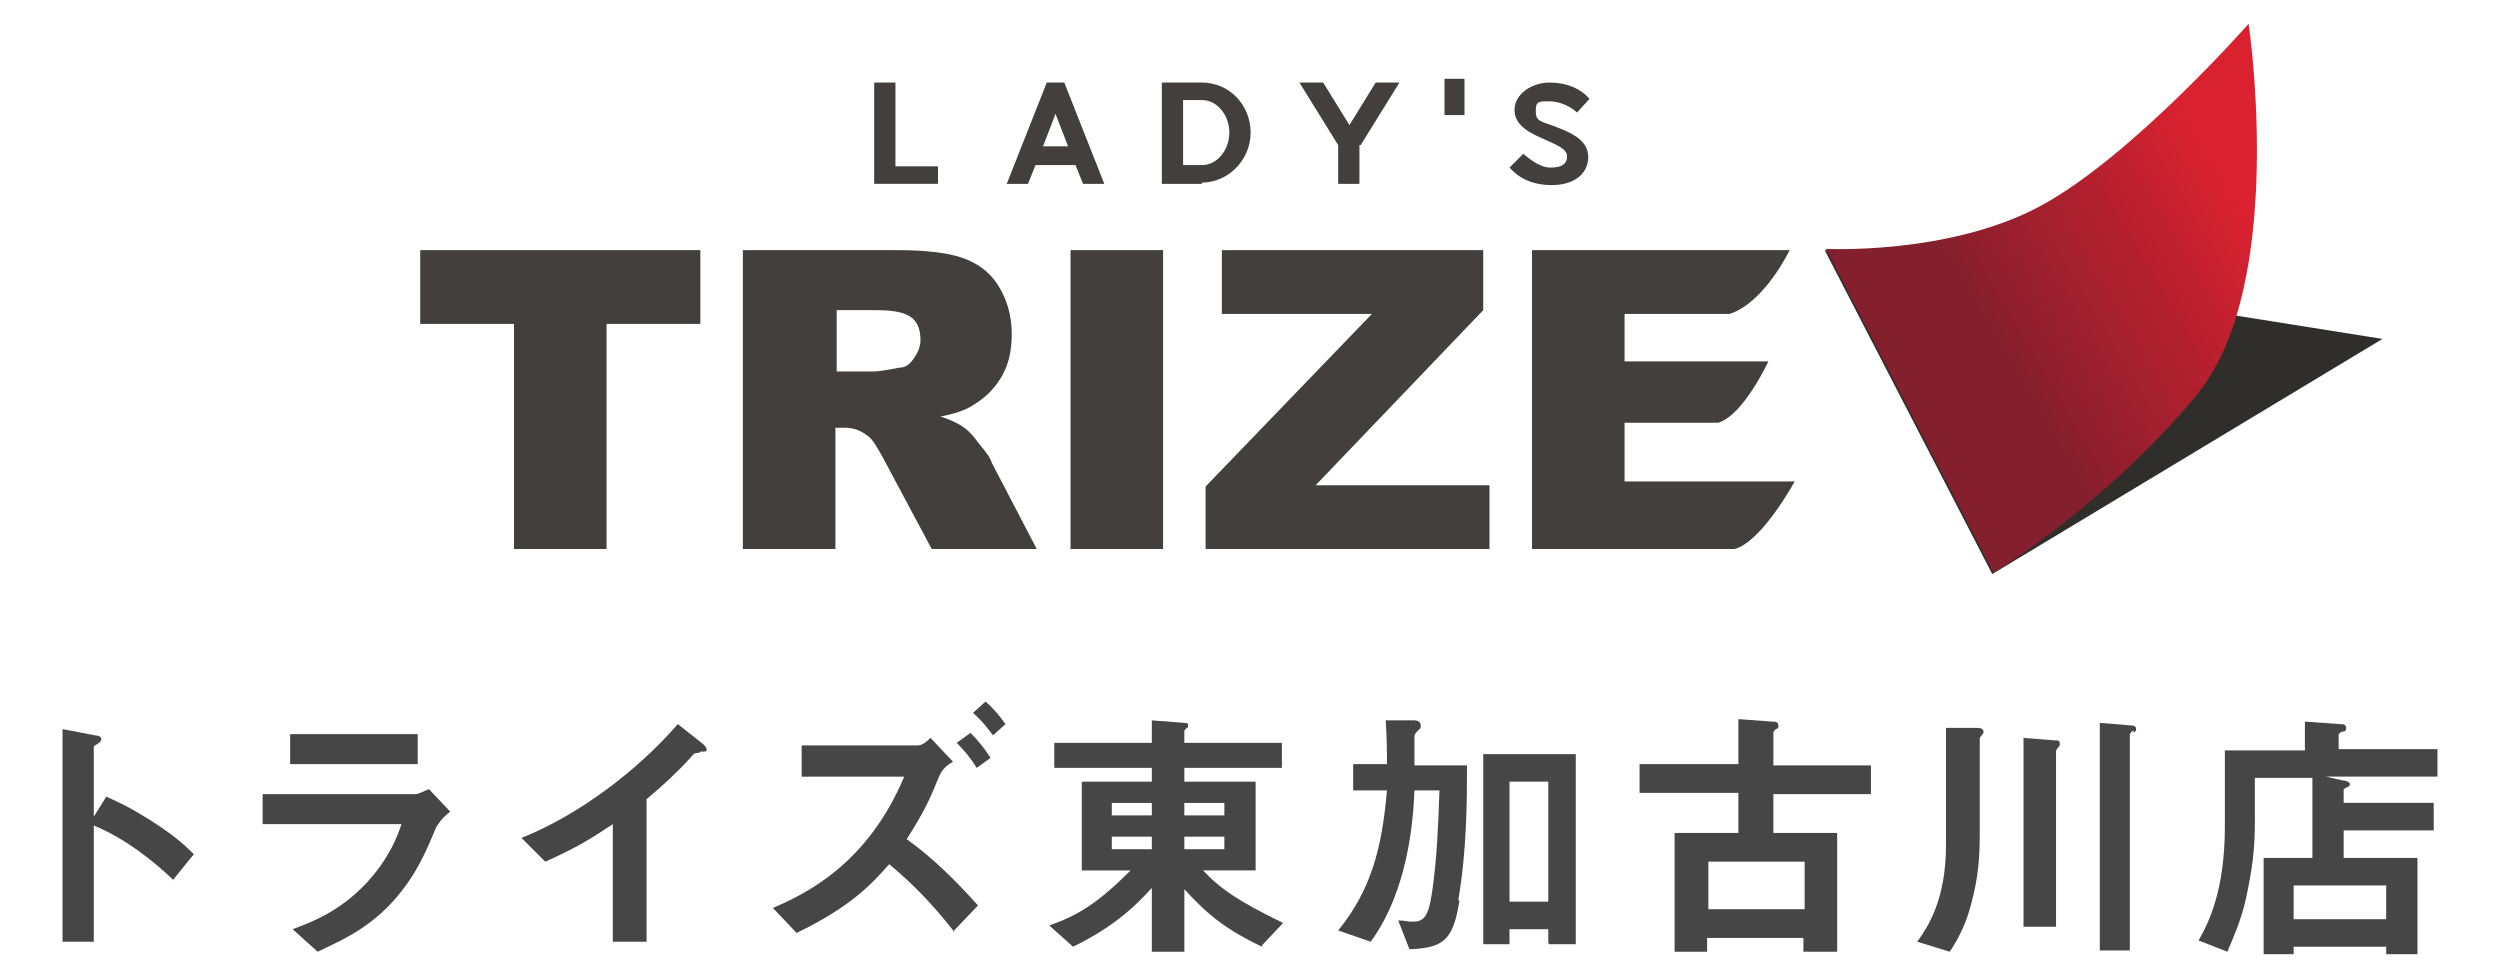
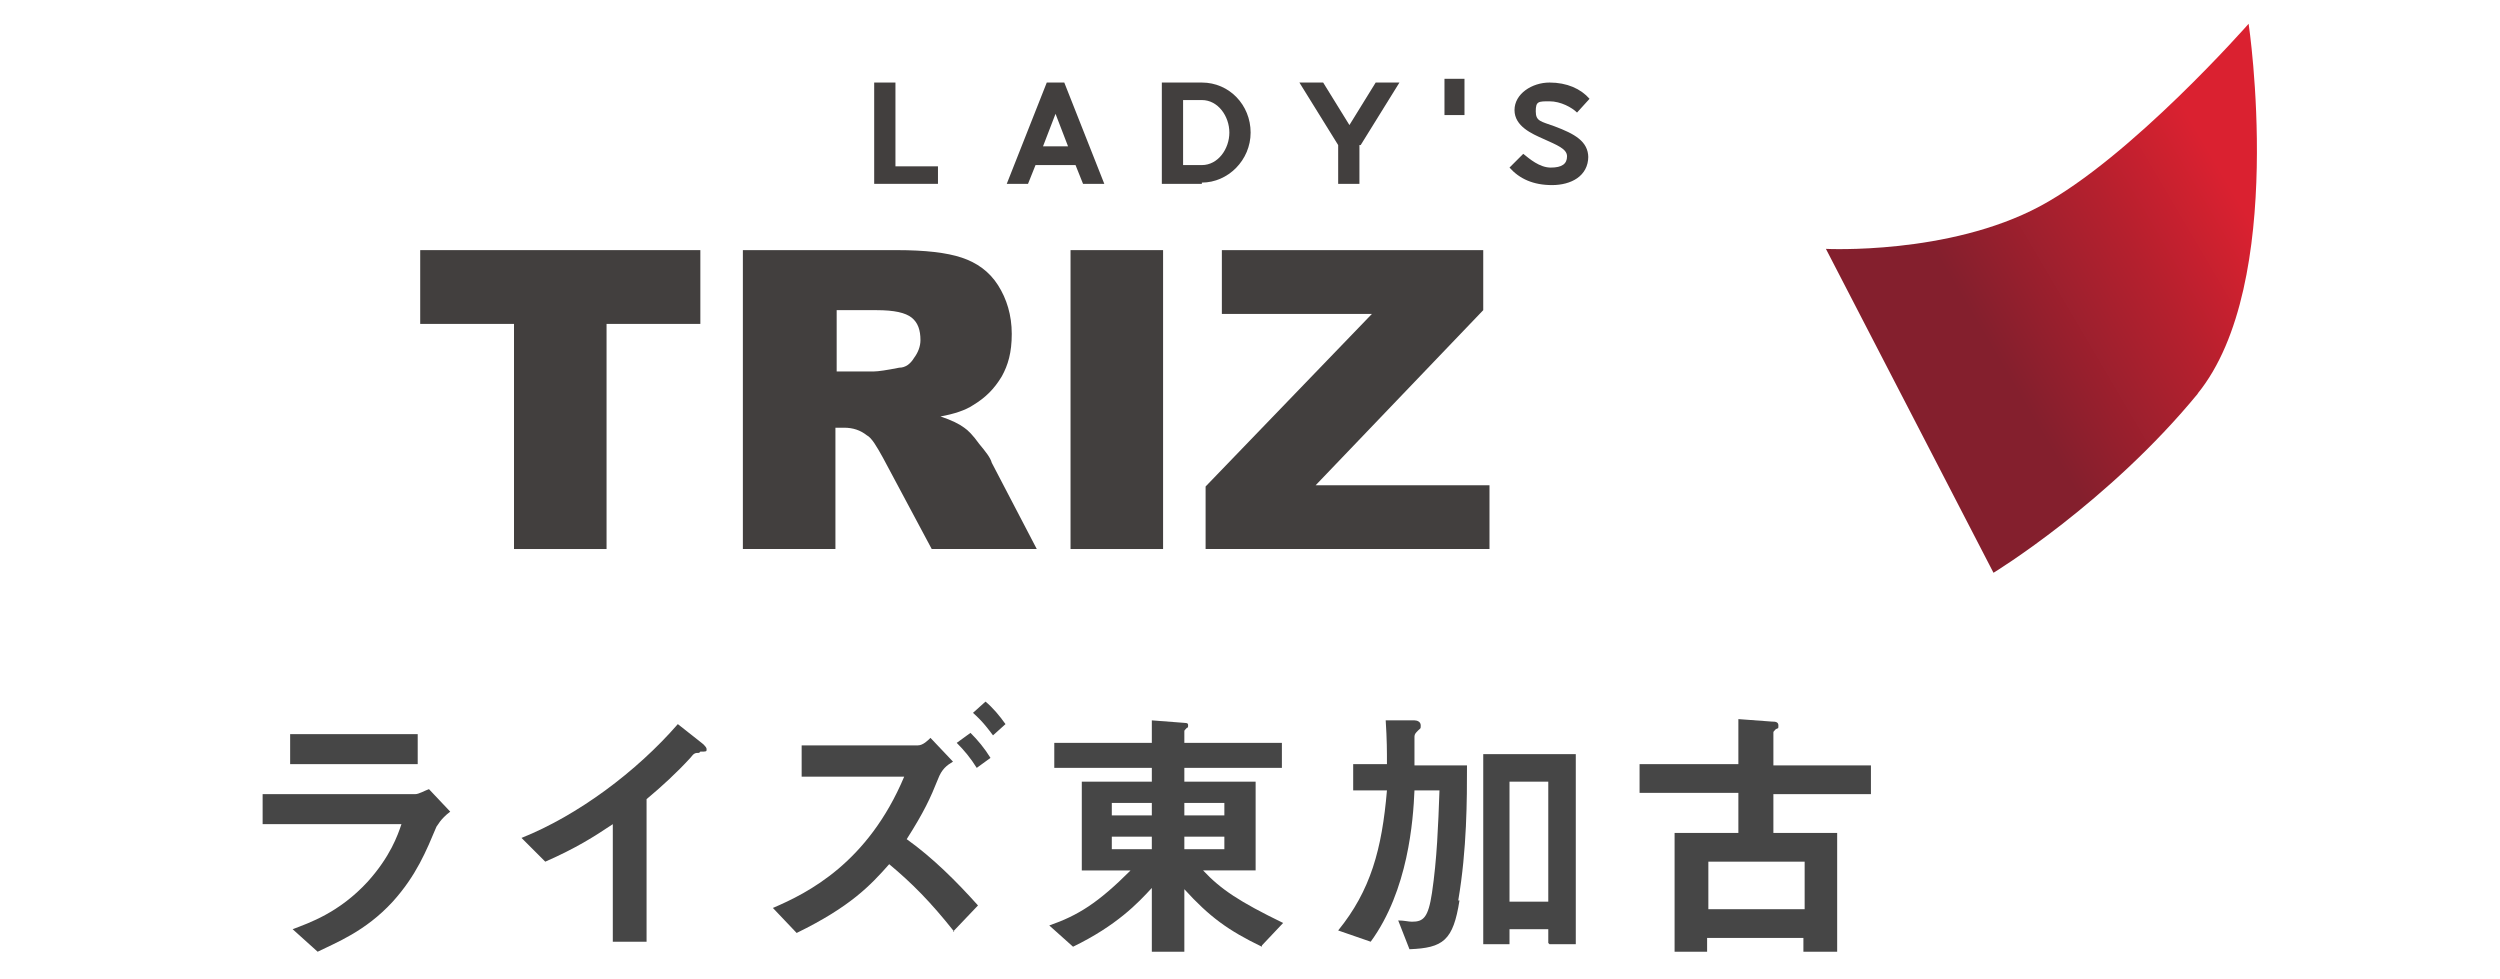
<svg xmlns="http://www.w3.org/2000/svg" width="199.9" height="78.3" version="1.1" viewBox="0 0 199.9 78.3">
  <defs>
    <style>
      .cls-1 {
        fill: #302e2b;
      }

      .cls-2 {
        fill: #423f3e;
      }

      .cls-3 {
        fill: #464646;
      }

      .cls-4 {
        fill: url(#_名称未設定グラデーション_70);
      }
    </style>
    <linearGradient id="_名称未設定グラデーション_70" data-name="名称未設定グラデーション 70" x1="-40.2" y1="35.7" x2="-.6" y2="12.4" gradientTransform="translate(188.1)" gradientUnits="userSpaceOnUse">
      <stop offset=".3" stop-color="#841f2d" />
      <stop offset=".6" stop-color="#b5202e" />
      <stop offset=".8" stop-color="#da2130" />
    </linearGradient>
  </defs>
  <g>
    <g id="_レイヤー_1">
      <g>
        <g>
          <g>
            <path class="cls-2" d="M33.5,20h22.5v5.9h-7.5v18h-7.4v-18h-7.5v-5.9Z" />
            <path class="cls-2" d="M59.4,43.9v-23.9h12.3c2.3,0,4,.2,5.2.6,1.2.4,2.2,1.1,2.9,2.2.7,1.1,1.1,2.4,1.1,3.9s-.3,2.5-.8,3.4c-.6,1-1.3,1.7-2.3,2.3-.6.4-1.5.7-2.6.9.9.3,1.5.6,1.9.9.3.2.7.6,1.2,1.3.5.6.9,1.1,1,1.5l3.6,6.9h-8.4l-3.9-7.3c-.5-.9-.9-1.6-1.3-1.8-.5-.4-1.1-.6-1.8-.6h-.7v9.7h-7.4ZM66.8,29.7h3.1c.3,0,1-.1,2-.3.5,0,.9-.3,1.2-.8.3-.4.5-.9.5-1.4,0-.8-.2-1.4-.7-1.8-.5-.4-1.4-.6-2.8-.6h-3.2v4.9Z" />
            <path class="cls-2" d="M85.6,20h7.4v23.9h-7.4v-23.9Z" />
            <path class="cls-2" d="M97.7,20h20.9v4.8l-13.4,14h13.9v5.1h-22.7v-5l13.3-13.8h-12v-5.1Z" />
-             <path class="cls-2" d="M122.4,20h20.7s-2,4.2-4.8,5.1h-8.4v3.8h11.5s-2,4.3-4,4.9h-7.5v4.7h13.6s-2.6,4.8-4.8,5.4h-16.2v-23.9Z" />
          </g>
          <g>
-             <polygon class="cls-1" points="145.9 20 159.3 45.9 190.5 27.1 145.9 20" />
            <path class="cls-4" d="M175.7,31.5c7.2-8.8,4.1-29.6,4.1-29.6,0,0-9.4,10.7-16.7,14.6-7.3,3.9-17.1,3.4-17.1,3.4l13.4,25.9s9.2-5.6,16.4-14.4Z" />
          </g>
          <g>
            <path class="cls-2" d="M75,14.7h-5.1V6.6h1.7v6.7h3.4v1.4Z" />
            <path class="cls-2" d="M86,13.2h-3.2l-.6,1.5h-1.7l3.2-8.1h1.4l3.2,8.1h-1.7l-.6-1.5ZM85.4,11.7l-1-2.6-1,2.6h2Z" />
            <path class="cls-2" d="M96.1,14.7h-3.2V6.6h3.2c2.2,0,3.9,1.8,3.9,4s-1.8,4-3.9,4ZM98.3,10.6c0-1.3-.9-2.6-2.2-2.6h-1.5v5.2h1.5c1.3,0,2.2-1.3,2.2-2.6Z" />
            <path class="cls-2" d="M108.7,11.6v3.1h-1.7v-3.1l-3.1-5h1.9l2.1,3.4,2.1-3.4h1.9l-3.1,5Z" />
            <path class="cls-2" d="M115.5,9.2v-2.9c-.1,0,1.6,0,1.6,0v2.9h-1.6Z" />
            <path class="cls-2" d="M127,12.5c0,1.6-1.4,2.3-2.9,2.3s-2.6-.5-3.4-1.4l1.1-1.1c.5.4,1.3,1.1,2.2,1.1s1.3-.3,1.3-.9-.8-.9-1.9-1.4c-.9-.4-2.3-1-2.3-2.3s1.4-2.2,2.8-2.2,2.5.5,3.2,1.3l-1,1.1c-.4-.4-1.3-.9-2.2-.9s-1.1,0-1.1.8.4.8,1.5,1.2c1.6.6,2.7,1.2,2.7,2.5Z" />
          </g>
        </g>
        <g>
-           <path class="cls-3" d="M13.8,70.3c-1.6-1.5-3.7-3.2-6.3-4.3v9.3h-2.5v-17l2.6.5c0,0,.5,0,.5.3s-.6.5-.6.6v5.6l1-1.6c1.1.5,1.8.8,3.7,2,1.7,1.1,2.5,1.8,3.3,2.6l-1.7,2.1Z" />
          <path class="cls-3" d="M34.9,66.1c-.8,1.9-1.6,3.9-3.5,6-2.2,2.4-4.6,3.3-6,4l-2-1.8c1.3-.5,3.7-1.3,6-3.8,1.8-2,2.4-3.7,2.7-4.6h-11.1v-2.4h12.2c.3,0,.8-.3,1.1-.4l1.7,1.8c-.8.6-1,1.1-1.1,1.2ZM23.2,61.1v-2.4h10.2v2.4h-10.2Z" />
          <path class="cls-3" d="M55.9,60.2c-.3,0-.4,0-.7.4-1.1,1.2-2.3,2.3-3.5,3.3v11.4h-2.7v-9.4c-1.5,1-2.9,1.9-5.4,3l-1.9-1.9c4.5-1.8,9.2-5.3,12.5-9.1l1.9,1.5c0,0,.4.3.4.5s0,.2-.5.2Z" />
          <path class="cls-3" d="M76.3,74.5c-1.9-2.4-3.4-3.9-5.2-5.4-1.5,1.7-3.1,3.4-7.4,5.5l-1.9-2c2.8-1.2,7.6-3.6,10.5-10.5h-8.2v-2.5h9.3c.4,0,.8-.4,1-.6l1.8,1.9c-.5.3-.9.6-1.2,1.4-.6,1.5-1.1,2.6-2.5,4.8,2.1,1.5,4,3.4,5.7,5.3l-2,2.1ZM78.1,61.4c-.5-.8-1-1.4-1.6-2l1.1-.8c.6.6,1.1,1.2,1.6,2l-1.1.8ZM79.4,58.8c-.3-.4-.8-1.1-1.6-1.8l1-.9c.6.5,1.1,1.1,1.6,1.8l-1,.9Z" />
          <path class="cls-3" d="M100.9,75.7c-2.7-1.3-4.2-2.4-6.2-4.6v5h-2.6v-5.1c-1.1,1.2-2.8,3-6.3,4.7l-1.9-1.7c2.3-.8,3.9-1.8,6.5-4.4h-3.9v-7.1h5.6v-1.1h-7.8v-2h7.8v-1.8l2.6.2c.3,0,.3.1.3.2s0,.2-.1.2c-.2.2-.2.2-.2.3v.9h7.8v2h-7.8v1.1h5.7v7.1h-4.2c1.4,1.5,2.9,2.5,6.4,4.2l-1.7,1.8ZM92.1,64.2h-3.2v1h3.2v-1ZM92.1,66.9h-3.2v1h3.2v-1ZM97.9,64.2h-3.2v1h3.2v-1ZM97.9,66.9h-3.2v1h3.2v-1Z" />
          <path class="cls-3" d="M116.7,72c-.5,3.2-1.3,3.8-4,3.9l-.9-2.3c.5,0,.8.1,1.1.1.9,0,1.3-.3,1.6-2.3.4-2.7.5-5.4.6-8.2h-2c-.1,2.4-.5,8-3.5,12.1l-2.6-.9c2.6-3.2,3.5-6.5,3.9-11.2h-2.7v-2.1h2.7c0-1.1,0-1.9-.1-3.5h2.3c.2,0,.5.1.5.4s0,.2-.2.4c-.2.2-.3.3-.3.5v2.3h4.2c0,2.7,0,6.7-.7,10.8ZM123.8,75.4v-1.1h-3.1v1.2h-2.1v-15.2h7.4v15.2h-2.1ZM123.8,62.5h-3.1v9.6h3.1v-9.6Z" />
          <path class="cls-3" d="M141.8,63.4v3.2h5.1v9.5h-2.7v-1.1h-7.7v1.1h-2.6v-9.5h5.1v-3.2h-7.9v-2.3h7.9v-3.6l2.7.2c.2,0,.5,0,.5.3s0,.2-.2.3c-.2.2-.2.2-.2.3v2.6h7.8v2.3h-7.8ZM144.3,68.9h-7.7v3.8h7.7v-3.8Z" />
-           <path class="cls-3" d="M158.6,58.7c-.3.2-.3.3-.3.4v7.7c0,2.6-.3,4.1-.8,5.9-.4,1.4-1,2.5-1.6,3.4l-2.6-.8c.8-1.1,2.3-3.3,2.3-7.7v-9.4h2.5c.3,0,.5.1.5.3s0,.1-.2.3ZM164.7,59.6c-.2.3-.3.3-.3.5v14h-2.6v-15.1l2.5.2c.3,0,.4,0,.4.3s0,0,0,.1ZM170.6,58.4c-.3.2-.3.3-.3.4v17.2h-2.4v-18.2l2.4.2c.4,0,.5.1.5.3s0,.1-.2.3Z" />
-           <path class="cls-3" d="M186,62.1l1.3.3c.2,0,.6.1.6.3s-.2.2-.5.4v1.1h7.2v2.2h-7.2v2.2h5.9v7.7h-2.5v-.6h-7.4v.6h-2.4v-7.7h3.9v-6.4h-4.6v3.4c0,2.4-.2,3.8-.7,6.2-.4,1.8-1,3.1-1.5,4.3l-2.3-.9c.8-1.4,2.1-4,2.1-9.1v-6.1h6.4v-2.3l2.8.2c.2,0,.5,0,.5.3s-.2.3-.3.3c-.1,0-.3.2-.3.2v1.2h7.9v2.2h-9ZM190.8,70.8h-7.4v2.7h7.4v-2.7Z" />
        </g>
      </g>
    </g>
  </g>
</svg>